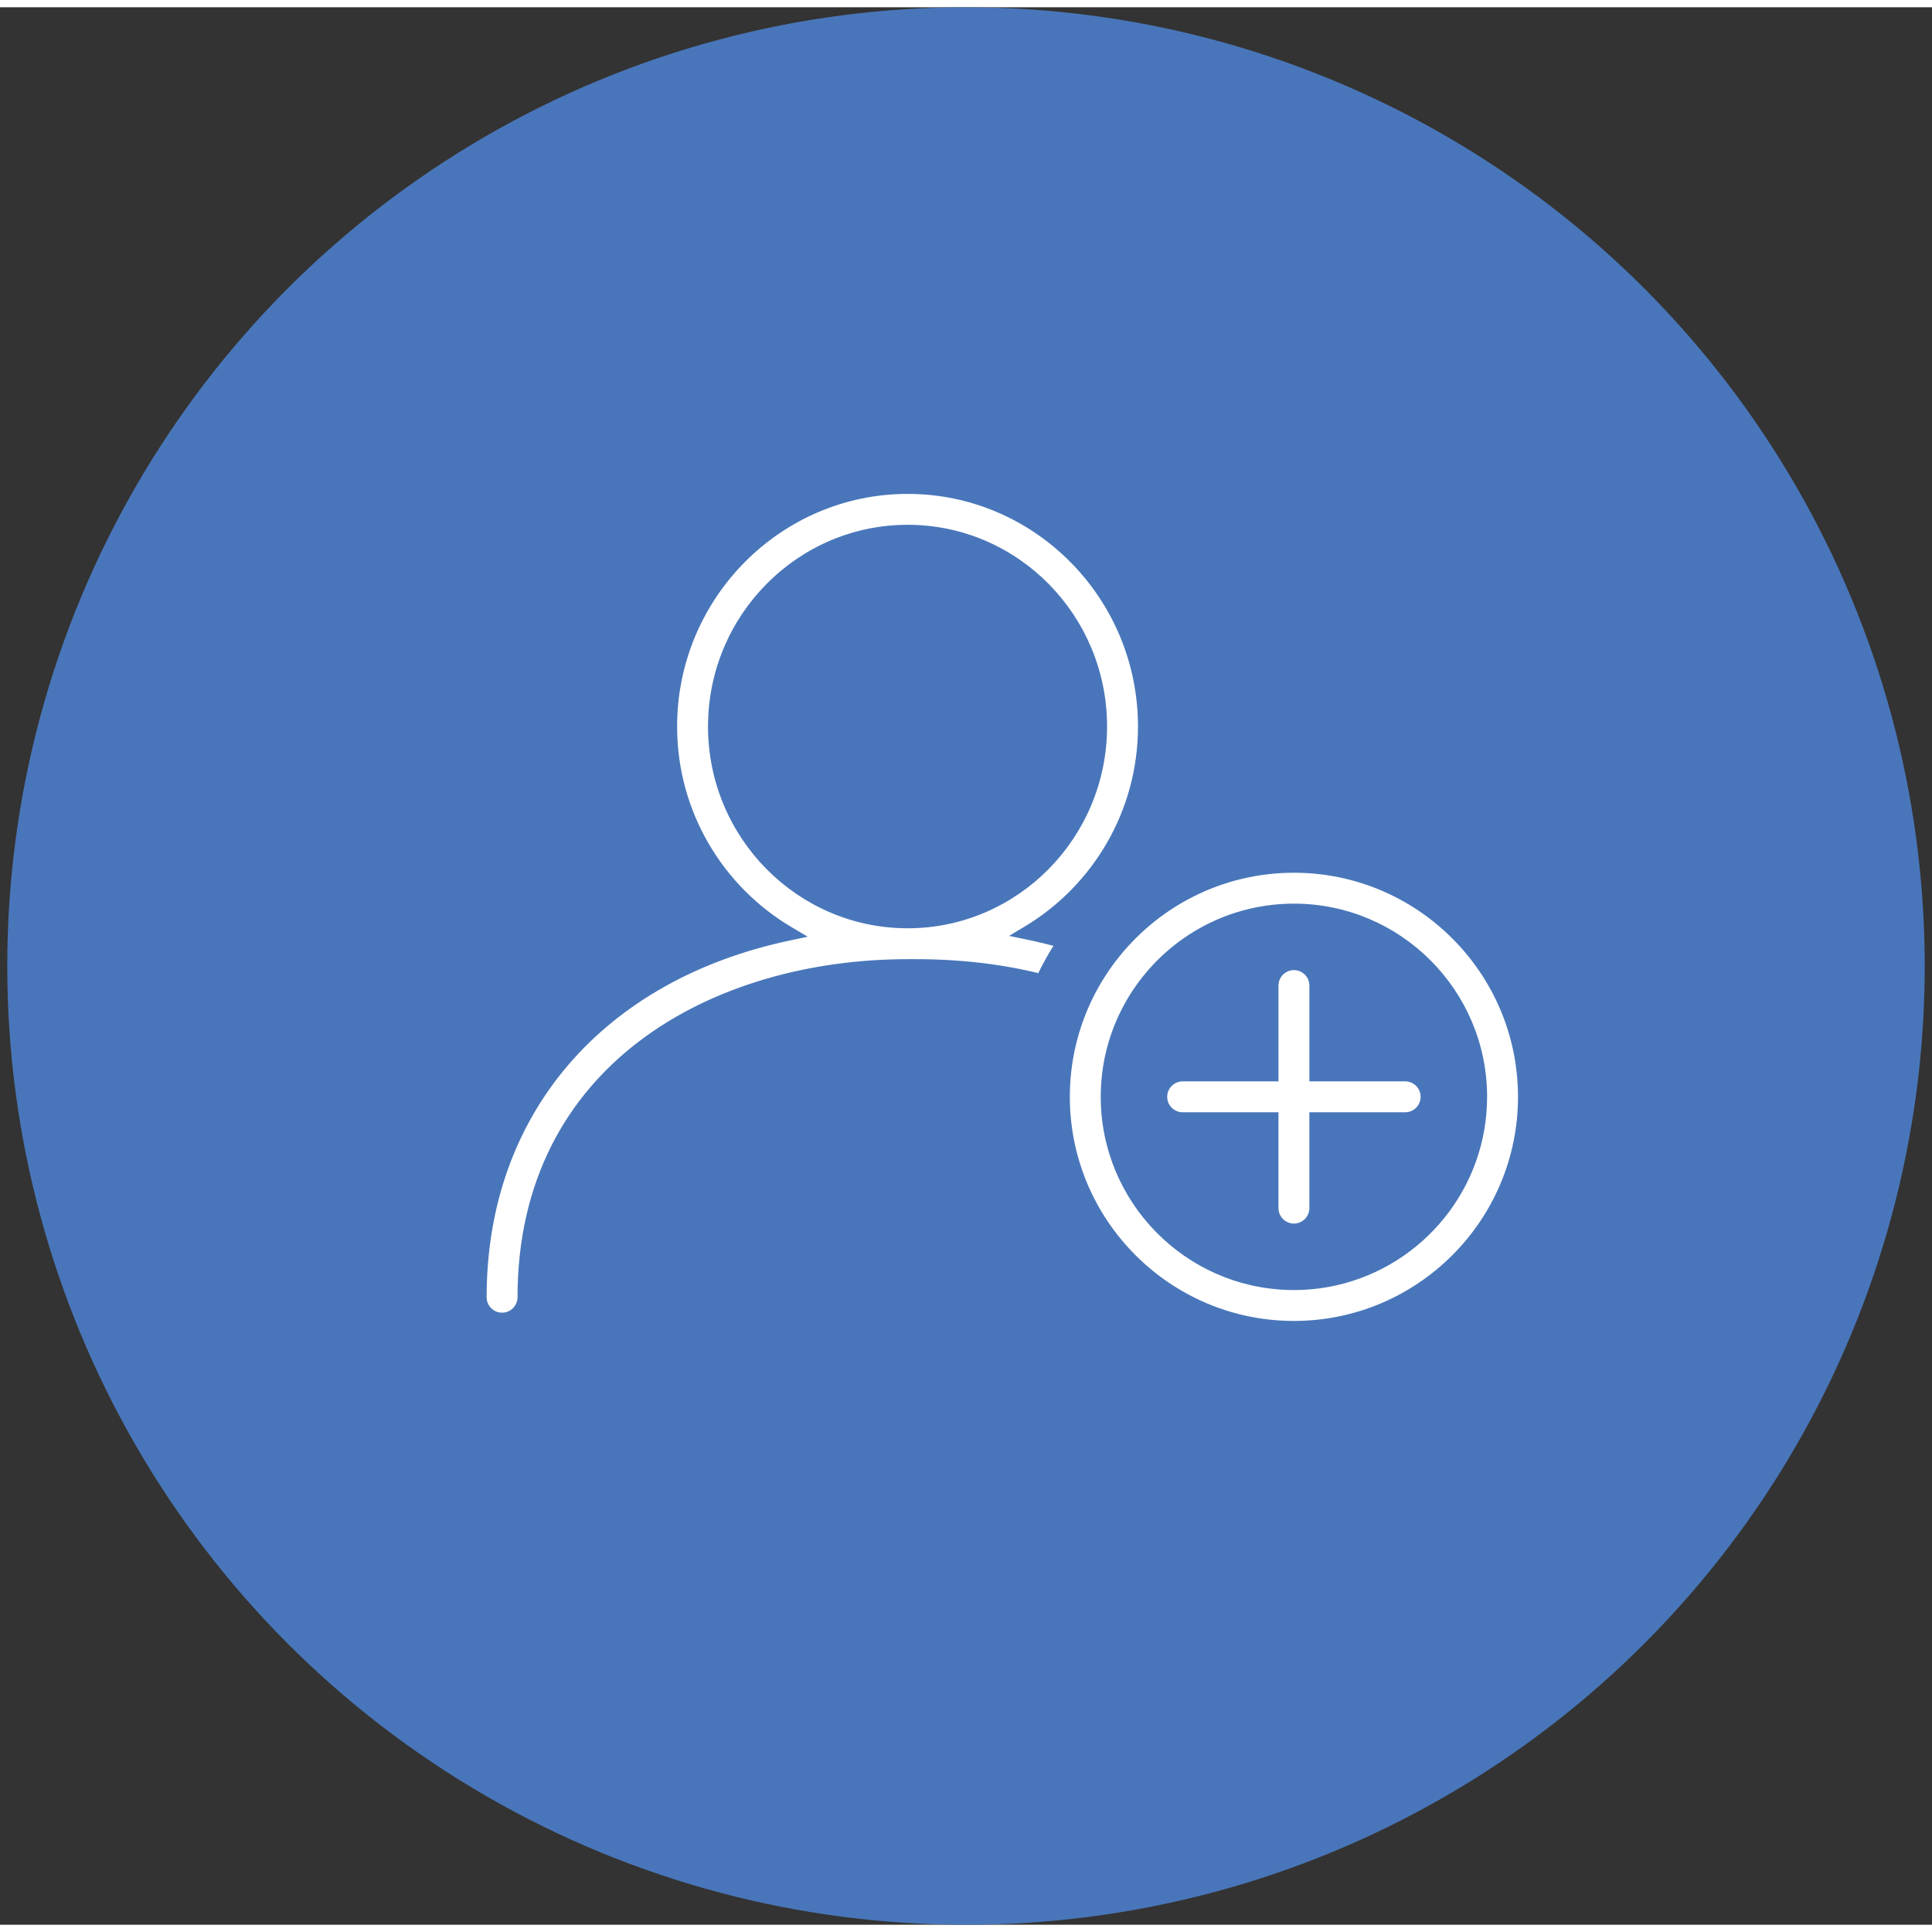
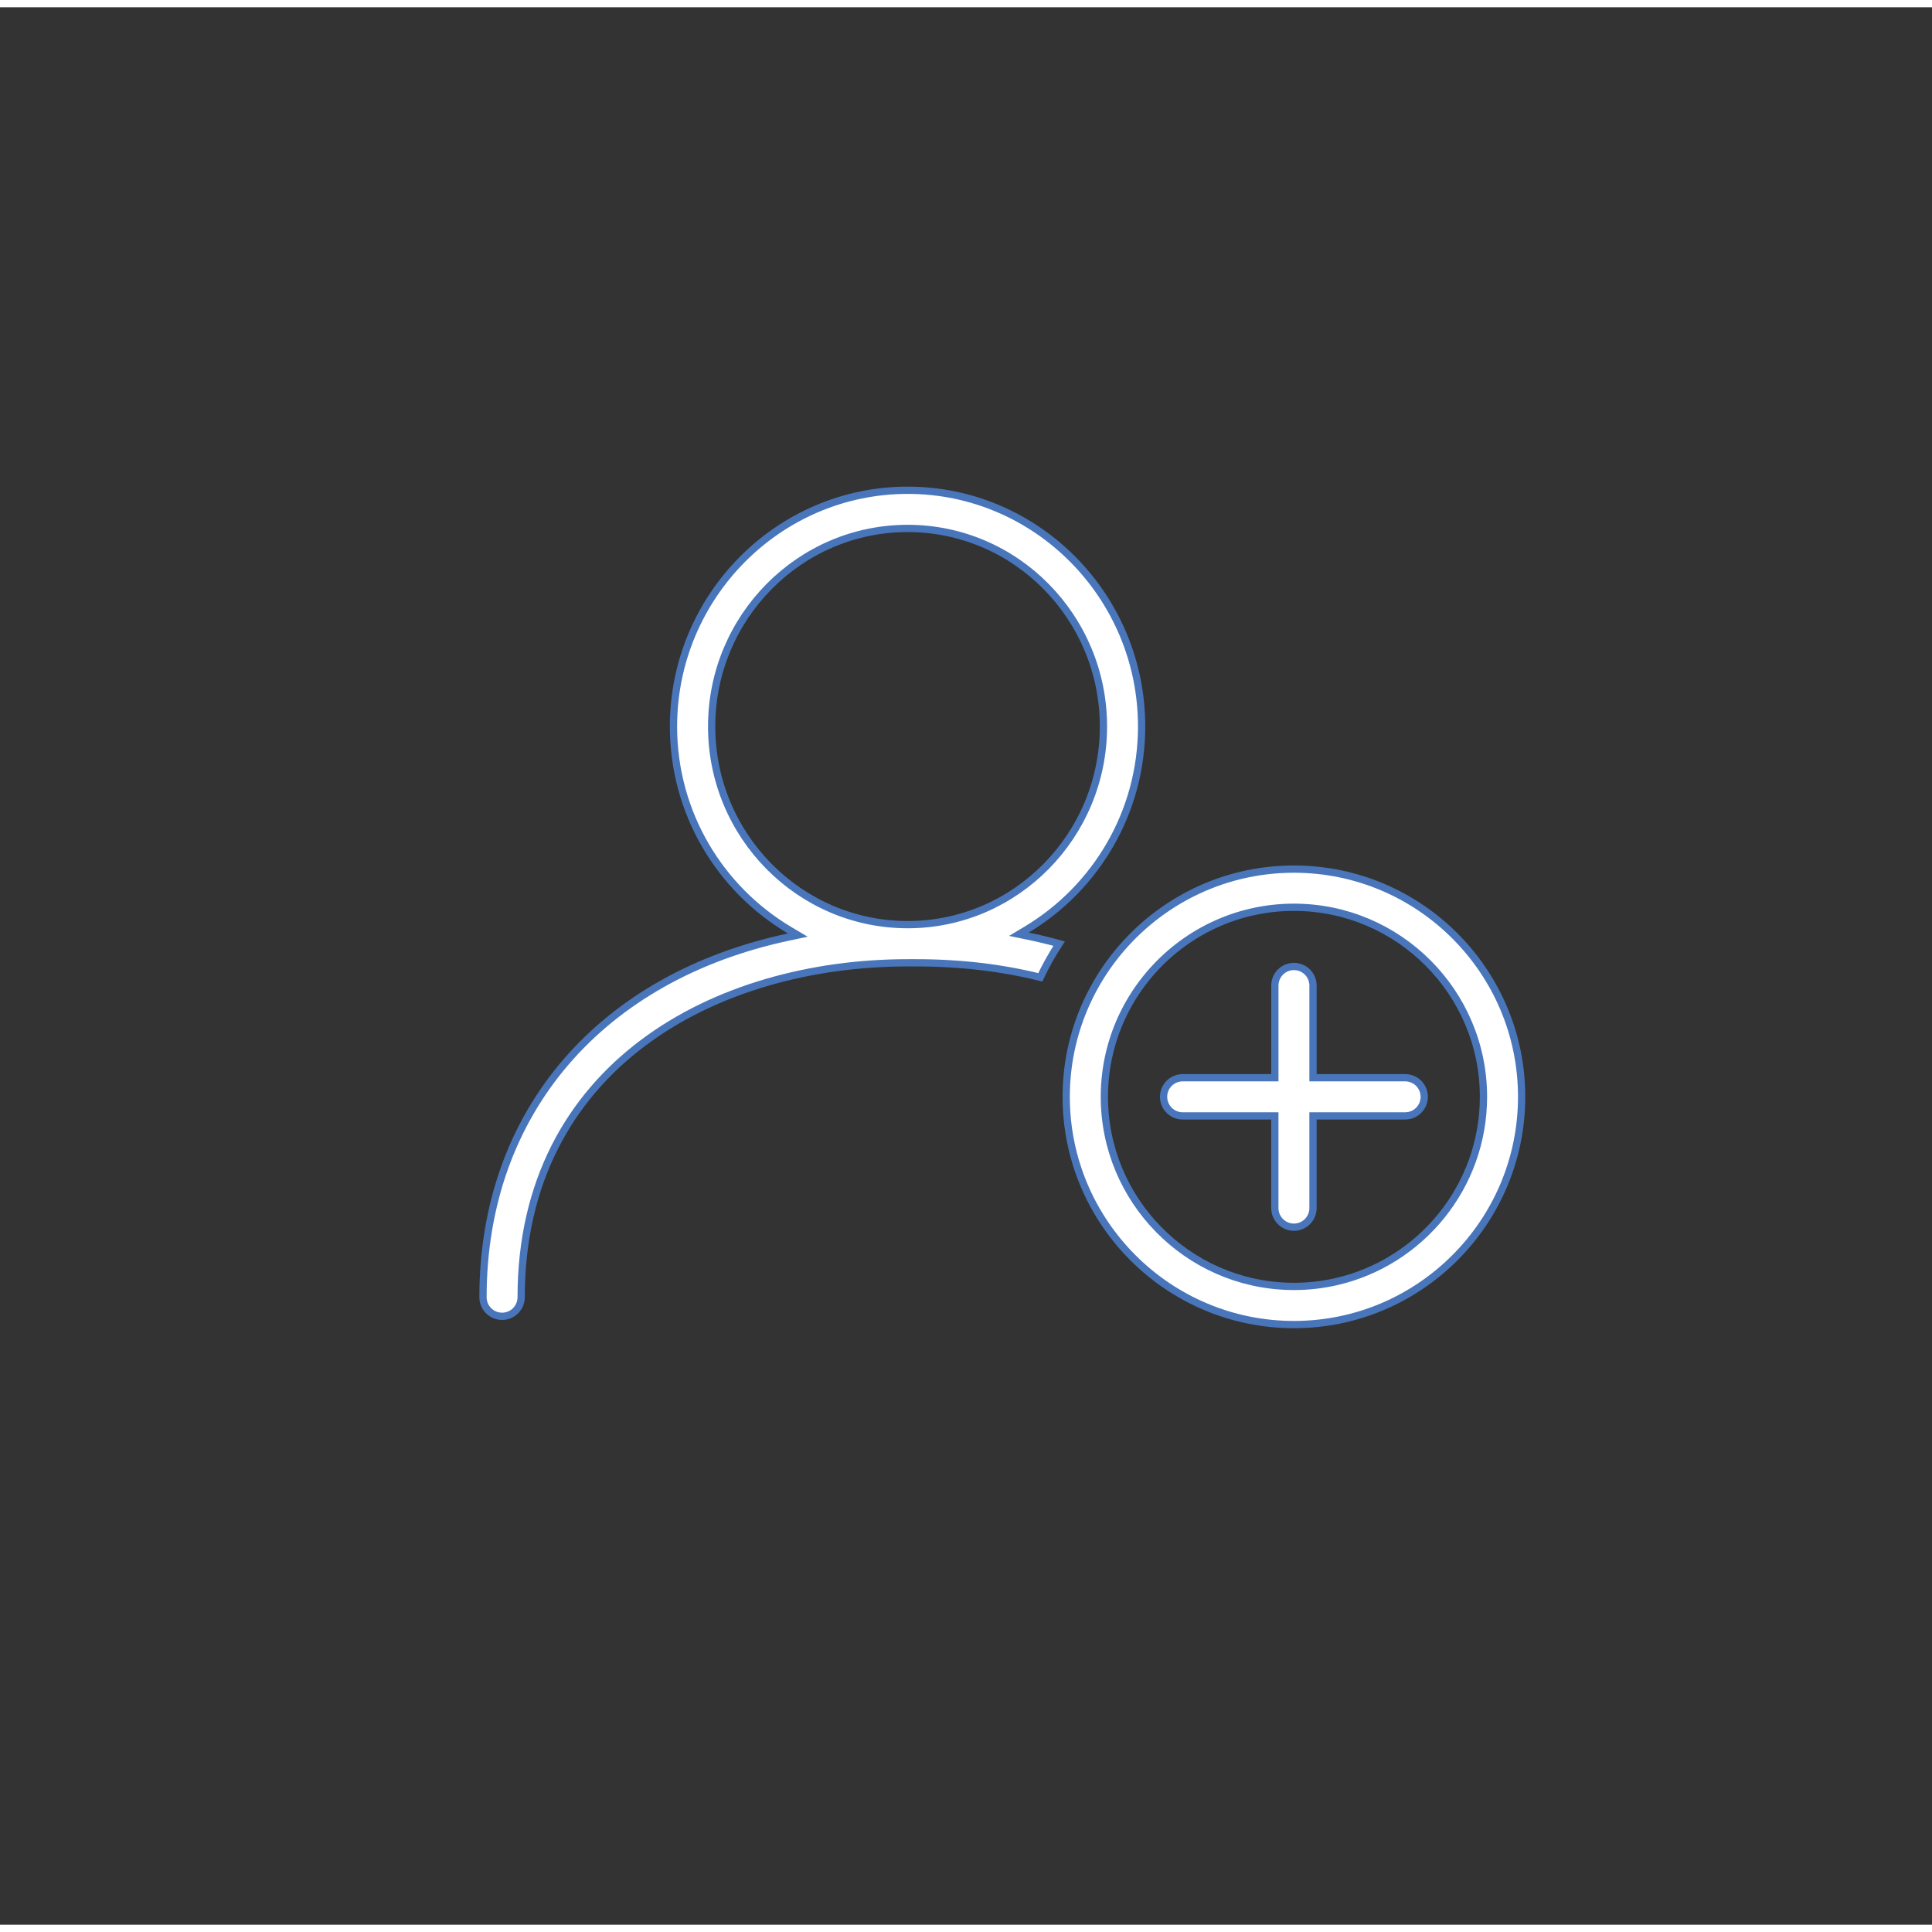
<svg xmlns="http://www.w3.org/2000/svg" width="82" height="82" viewBox="0 0 133 132" fill="none">
  <rect x="0" y="0" width="133" height="132" fill="#333333" stroke="none" />
-   <circle cx="66.5" cy="66.001" r="66" fill="#4976BA" />
  <path d="M54.296 64.005L54.923 63.872L54.371 63.545C49.59 60.719 46.363 55.495 46.363 49.513C46.363 40.544 53.61 33.25 62.486 33.25C71.362 33.25 78.589 40.543 78.589 49.513C78.589 55.453 75.411 60.645 70.691 63.484L70.143 63.813L70.769 63.943C71.499 64.094 72.213 64.267 72.912 64.461C72.428 65.201 71.993 65.975 71.613 66.781C68.987 66.123 66.118 65.78 63.039 65.78H62.486C55.886 65.78 49.239 67.551 44.236 71.317C39.225 75.09 35.877 80.856 35.877 88.802C35.877 89.527 35.289 90.115 34.563 90.115C33.838 90.115 33.25 89.527 33.25 88.802C33.25 76.007 41.422 66.739 54.296 64.005ZM48.99 49.513C48.99 57.031 55.042 63.153 62.486 63.153C69.919 63.153 75.962 57.029 75.962 49.513C75.962 41.997 69.931 35.877 62.486 35.877C55.042 35.877 48.99 41.995 48.99 49.513Z" fill="white" stroke="#4976BA" stroke-width="0.5" />
  <path d="M76.592 65.533L76.592 65.533C79.459 61.765 83.988 59.33 89.075 59.33C97.718 59.33 104.75 66.361 104.75 75.006C104.75 83.651 97.719 90.684 89.075 90.684C80.431 90.684 73.398 83.651 73.398 75.006C73.398 72.544 73.968 70.214 74.984 68.139L74.984 68.139C75.436 67.216 75.975 66.344 76.592 65.533ZM77.383 69.211L77.383 69.211C76.514 70.958 76.025 72.926 76.025 75.006C76.025 82.117 81.739 87.917 88.816 88.055C88.902 88.057 88.988 88.058 89.075 88.058C90.078 88.058 91.055 87.944 91.994 87.728C97.788 86.399 102.123 81.2 102.123 75.006C102.123 67.81 96.27 61.957 89.075 61.957C85.078 61.957 81.496 63.763 79.1 66.6L79.1 66.6C78.429 67.395 77.851 68.271 77.383 69.211Z" fill="white" stroke="#4976BA" stroke-width="0.5" />
  <path d="M90.638 76.319H90.388V76.569V80.229V80.229L90.388 82.667V82.667C90.388 83.392 89.799 83.981 89.074 83.981C88.877 83.981 88.69 83.937 88.523 83.86C88.072 83.651 87.76 83.196 87.76 82.667V76.569V76.319H87.51H81.415C80.69 76.319 80.101 75.731 80.101 75.006C80.101 74.28 80.69 73.692 81.415 73.692H87.511H87.761L87.761 73.442L87.762 67.347V67.347C87.762 66.621 88.35 66.033 89.075 66.033C89.8 66.033 90.389 66.621 90.389 67.347V73.442V73.692H90.639H96.733C97.459 73.692 98.046 74.281 98.046 75.006C98.046 75.731 97.459 76.319 96.733 76.319H90.638Z" fill="white" stroke="#4976BA" stroke-width="0.5" />
</svg>